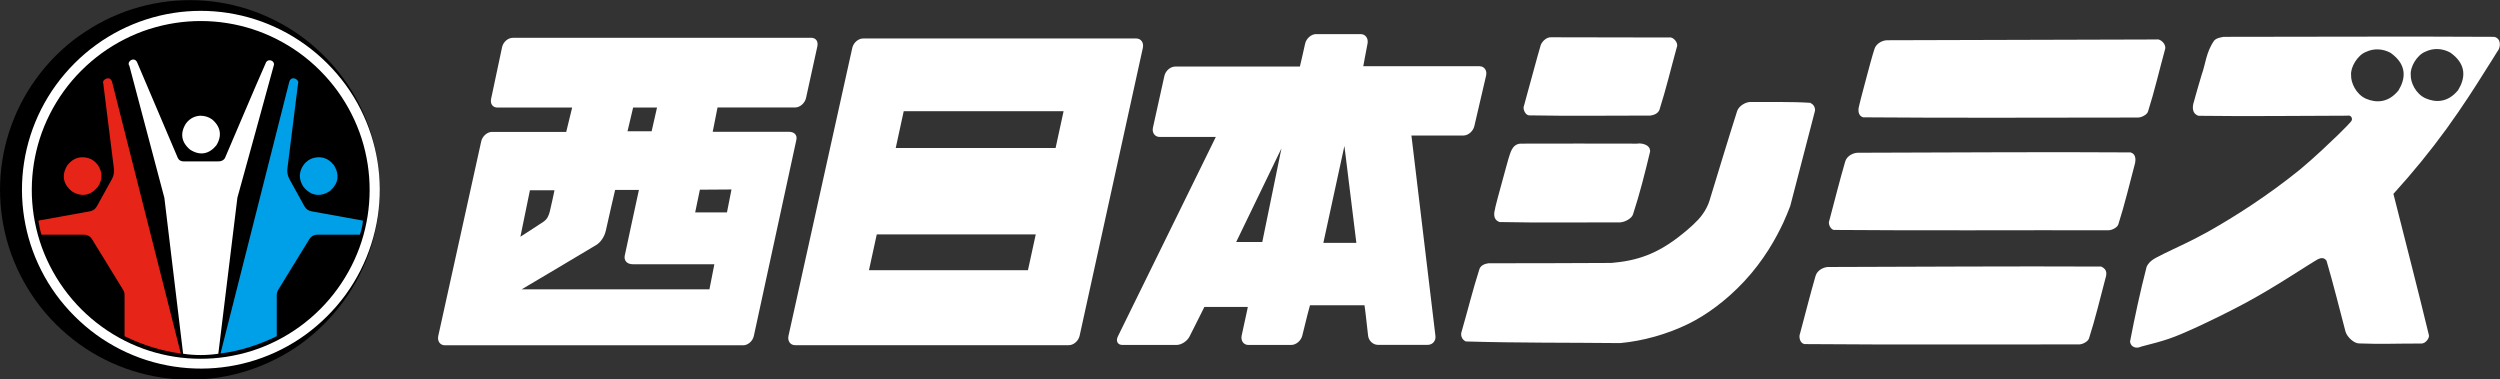
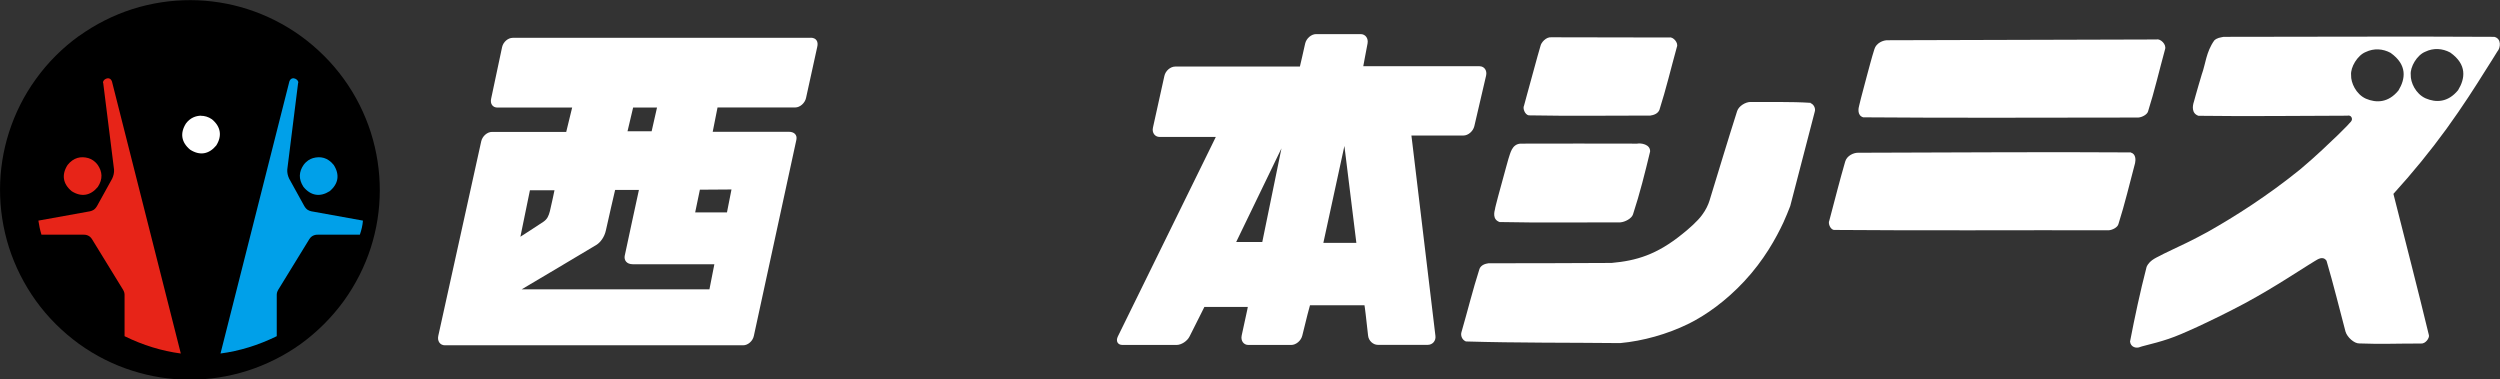
<svg xmlns="http://www.w3.org/2000/svg" id="_レイヤー_2" data-name="レイヤー 2" viewBox="0 0 228 34.61">
  <rect x="0" y="0" width="228" height="34.61" fill="#333333" stroke="none" />
  <defs>
    <style>
      .cls-1 {
        fill: #fff;
      }

      .cls-2 {
        fill: #e72418;
      }

      .cls-3 {
        fill: #00a0e9;
      }
    </style>
  </defs>
  <g id="aw">
    <g>
      <path d="M7.2,3.28c-1.5,1.08-2.84,2.42-3.92,3.92-1.09,1.5-1.91,3.15-2.46,4.87-1.07,3.35-1.11,6.99,0,10.5.55,1.71,1.38,3.37,2.46,4.87,1.08,1.5,2.42,2.83,3.92,3.92,1.5,1.08,3.15,1.91,4.87,2.45,3.35,1.07,7,1.11,10.5,0,1.71-.55,3.37-1.37,4.87-2.45,1.5-1.09,2.83-2.42,3.92-3.92,1.08-1.5,1.91-3.15,2.46-4.86,1.07-3.35,1.11-6.99,0-10.5-.55-1.71-1.37-3.37-2.46-4.87-1.08-1.5-2.42-2.83-3.92-3.92-1.5-1.08-3.15-1.91-4.87-2.46-3.35-1.07-6.99-1.11-10.5,0-1.71.55-3.37,1.38-4.87,2.46" />
      <path class="cls-2" d="M8.06,14.42c.28.09.58.25.86.63.41.61.48,1.27,0,2-.67.81-1.51.94-2.38.39-.81-.67-.94-1.51-.38-2.39.55-.69,1.22-.82,1.9-.63" />
      <path class="cls-2" d="M9.41,7.58c-.13-.28.58-.75.8-.15l6.28,24.81c-1.73-.23-3.44-.75-5.13-1.58v-3.8c0-.2-.1-.39-.22-.57l-2.75-4.48c-.22-.35-.54-.42-.86-.41h-3.75c-.13-.43-.22-.86-.28-1.28l4.71-.85c.23-.06.44-.13.65-.5l1.37-2.48c.12-.25.19-.54.17-.83l-.99-7.91" />
      <path class="cls-3" d="M28.54,14.42c-.28.09-.58.25-.86.63-.41.61-.48,1.27,0,2,.67.81,1.51.94,2.38.39.81-.67.94-1.51.38-2.39-.55-.69-1.22-.82-1.9-.63" />
      <path class="cls-3" d="M27.19,7.58c.13-.28-.58-.75-.8-.15l-6.28,24.81c1.73-.23,3.44-.75,5.13-1.58v-3.8c0-.2.1-.39.22-.57l2.75-4.48c.22-.35.55-.42.86-.41h3.75c.15-.43.25-.86.28-1.28l-4.71-.85c-.23-.06-.44-.13-.65-.5l-1.37-2.48c-.12-.25-.19-.54-.17-.83l.99-7.91" />
-       <path class="cls-1" d="M18.31.99c1.68,0,3.35.26,4.97.78,1.62.52,3.17,1.3,4.58,2.32,1.41,1.02,2.66,2.27,3.68,3.67,1.02,1.4,1.8,2.96,2.32,4.58,1.01,3.15,1.06,6.62,0,9.93-.52,1.62-1.3,3.17-2.32,4.58-1.02,1.4-2.27,2.65-3.67,3.67-1.4,1.02-2.96,1.8-4.58,2.32-3.15,1.01-6.62,1.06-9.94,0-1.62-.52-3.17-1.3-4.58-2.32-1.4-1.02-2.65-2.27-3.67-3.67-1.02-1.41-1.8-2.96-2.32-4.58-1.01-3.16-1.06-6.62,0-9.93.52-1.62,1.3-3.17,2.32-4.58,1.02-1.4,2.27-2.66,3.67-3.67,1.4-1.02,2.96-1.8,4.57-2.32,1.62-.52,3.29-.78,4.96-.78M13.61,2.65c-1.52.49-2.99,1.23-4.32,2.19-1.32.96-2.51,2.14-3.47,3.47-.96,1.33-1.7,2.8-2.19,4.32-.95,2.98-1,6.25,0,9.38.49,1.53,1.23,2.99,2.19,4.32.96,1.33,2.14,2.51,3.47,3.47,1.32.96,2.79,1.7,4.32,2.19,2.98.95,6.25,1,9.39,0,1.52-.49,3-1.23,4.32-2.19,1.33-.96,2.51-2.14,3.47-3.47.96-1.33,1.7-2.79,2.19-4.32.95-2.98,1-6.25,0-9.38-.49-1.52-1.23-2.99-2.19-4.32-.96-1.32-2.14-2.51-3.47-3.47-1.33-.96-2.8-1.7-4.32-2.19-2.98-.95-6.25-1-9.38,0" />
      <path class="cls-1" d="M18.33,10.56c.32,0,.67.09,1,.32.81.67.94,1.52.39,2.39-.67.81-1.51.94-2.38.38-.81-.67-.94-1.51-.38-2.39.39-.52.89-.7,1.38-.71" />
-       <path class="cls-1" d="M11.77,5.97c-.2-.4.47-.82.73-.3l3.71,8.72c.16.35.48.34.81.33h2.73c.18,0,.37,0,.5-.07.13-.06.23-.15.28-.27,1.25-2.9,2.47-5.83,3.74-8.71.23-.35.75-.13.72.22-1.1,4.05-2.23,8.1-3.34,12.14l-1.74,14.23c-1.09.16-2.16.16-3.21,0l-1.71-14.22-3.2-12.07" />
    </g>
    <g>
      <g>
        <g>
-           <path class="cls-1" d="M103.63,3.51h-24.92c-.43,0-.87.38-.98.85l-5.82,26.27c-.1.47.17.85.6.85h24.97c.43,0,.87-.38.98-.85l5.77-26.27c.1-.47-.17-.85-.6-.85ZM79.25,24.64l.71-3.26h14.5l-.71,3.26h-14.5ZM81.69,13.5l.73-3.36h14.58l-.73,3.36h-14.58Z" />
          <path class="cls-1" d="M73.94,3.45h-27.18c-.43,0-.87.38-.97.85l-1,4.71c-.1.47.15.8.58.8h6.81l-.54,2.22h-6.77c-.43,0-.87.38-.98.85l-3.92,17.76c-.1.47.17.85.6.85h27.21c.43,0,.87-.38.97-.85l3.88-17.89c.1-.47-.23-.73-.67-.73h-6.96l.44-2.22h7.09c.43,0,.88-.4.98-.86l1.02-4.65c.13-.51-.1-.85-.6-.85ZM57.74,9.81h2.18l-.49,2.16h-2.2l.51-2.16ZM48.32,17.35h2.25s-.31,1.49-.42,1.91c-.11.42-.23.71-.57.95-.34.24-2.12,1.38-2.12,1.38l.87-4.24ZM64.71,26.39h-17.14s6.64-3.93,6.86-4.08c.32-.22.69-.66.83-1.31.12-.59.84-3.68.84-3.68h2.17s-1.23,5.66-1.3,6.03c-.06.37.16.75.75.75h7.43l-.45,2.29ZM66.71,17.29l-.41,2.08h-2.9l.43-2.07,2.88-.02Z" />
        </g>
        <path class="cls-1" d="M134.93,6.04h-10.6s.07-.39.16-.86l.23-1.21c.09-.47-.19-.86-.63-.86h-4.06c-.44,0-.89.39-1,.86l-.28,1.24c-.11.47-.2.86-.2.86h-11.37c-.44,0-.89.39-.99.86l-1.04,4.7c-.11.47.17.86.61.86h5.12s-.17.35-.38.78l-8.55,17.41c-.21.43-.02.78.42.78h4.93c.44,0,.98-.35,1.19-.78l.96-1.91c.22-.43.39-.78.39-.78h3.96s-.07.39-.18.86l-.38,1.75c-.1.47.17.86.61.86h3.91c.44,0,.9-.39,1.01-.86l.47-1.9c.12-.47.23-.86.23-.86h4.97s.06.37.11.83l.22,1.95c.05.45.45.83.89.83h4.55c.44,0,.76-.37.7-.82l-2.09-17.45c-.05-.45-.1-.82-.1-.82h0,4.74c.44,0,.89-.39,1-.86l1.07-4.6c.11-.47-.16-.86-.6-.86ZM112.74,22.07l4.13-8.54-1.75,8.54h-2.38ZM120.69,22.15l1.92-8.84,1.09,8.84h-3Z" />
      </g>
      <g>
        <path class="cls-1" d="M227.5,3.36c-8.26-.05-16.47,0-24.71,0-.32.07-.58.08-.85.33-.75,1.06-.79,2.15-1.14,3.1-.2.65-.4,1.37-.54,1.85-.08.31-.06.22-.18.65-.12.36-.23,1.05.42,1.27,4.56.06,9.06,0,13.58-.01.13-.04.29,0,.37.13.18.34-.16.49-.41.81-.05.05-.09.1-.79.79-.71.68-2.06,1.99-3.5,3.19-2.92,2.36-5.89,4.26-8.43,5.69-1.29.71-2.54,1.3-3.21,1.61-.66.31-.73.35-.79.38-.5.3-1.24.49-1.55,1.19-.6,2.32-1.07,4.54-1.51,6.81.06.52.58.66.96.48.17-.05,0-.01.66-.18.4-.1,1.14-.29,1.88-.54.74-.25,1.46-.56,2.66-1.11,1.19-.55,2.85-1.36,4.31-2.14,1.46-.79,2.73-1.56,3.72-2.18.98-.62,1.69-1.07,2.09-1.32.4-.25.49-.31.55-.34.3-.18.76-.51,1.09-.04.64,2.18,1.16,4.31,1.73,6.46.15.51.79,1.09,1.25,1.08,1.88.08,3.75,0,5.62.01.44.04.79-.51.74-.75-1.03-4.28-2.16-8.6-3.24-12.9,1.74-1.91,3.38-3.92,4.84-5.93,1.46-2.01,2.75-4.04,3.41-5.1.67-1.06.71-1.13.76-1.2.15-.24.34-.55.46-.74.31-.34.41-1.19-.27-1.35ZM218.74,8.25c-.93,1.14-2.03,1.15-2.97.75-.91-.41-1.38-1.47-1.35-2.15-.07-.71.58-1.8,1.32-2.1.77-.37,1.57-.31,2.28.07,1.55,1.1,1.36,2.38.72,3.43ZM224.18,8.22c-.93,1.14-2.03,1.15-2.96.75-.92-.41-1.39-1.47-1.36-2.15-.07-.71.57-1.8,1.32-2.1.76-.37,1.57-.31,2.28.07,1.56,1.1,1.36,2.38.72,3.43Z" />
        <path class="cls-1" d="M169.93,10.7c8.38.07,16.72.02,25.08.02.33-.02.8-.26.89-.55.6-1.89,1.02-3.73,1.55-5.66.16-.46-.42-1-.77-.91-8.15.03-16.31.05-24.47.07-.48-.03-1.1.27-1.26.8-.28.87-.51,1.81-.73,2.6-.17.65-.36,1.37-.49,1.85-.07.31-.05.21-.16.65-.09.31-.21.95.35,1.13Z" />
        <path class="cls-1" d="M194.34,13.9c-8.31-.06-16.54.02-24.81.03-.47-.03-1.1.27-1.25.81-.51,1.76-.96,3.54-1.2,4.44-.23.88-.24.91-.25.95-.12.22.07.77.41.84,8.38.07,16.72.01,25.08.03.33-.02.8-.26.88-.56.59-1.86,1.02-3.69,1.52-5.57.06-.29.08-.83-.39-.96Z" />
-         <path class="cls-1" d="M191.64,24.31c-8.29-.04-16.53.02-24.8.04-.48-.03-1.1.27-1.26.81-.49,1.69-.92,3.41-1.16,4.29-.23.87-.25.94-.26.98-.11.24-.05.84.39.95,8.38.07,16.72.02,25.09.03.32-.02.79-.26.88-.56.58-1.79.99-3.57,1.47-5.36.13-.43.26-.9-.36-1.18Z" />
        <path class="cls-1" d="M139.42,10.52c3.71.07,7.4.02,11.09.02.3-.04.69-.17.83-.52.61-1.91,1.06-3.82,1.59-5.73.17-.4-.36-.95-.67-.87l-10.79-.02c-.46-.04-.92.47-.98.8-.01.03-.02.05-.27.94-.24.89-.73,2.64-.97,3.54-.24.89-.25.92-.26.96-.13.23.07.81.43.88Z" />
        <path class="cls-1" d="M136.36,19c-.09.35-.26,1.01.4,1.25,3.69.08,7.34.02,11.01.03.43-.03,1.04-.35,1.16-.73.63-1.92,1.1-3.82,1.56-5.73.03-.67-.86-.79-1.18-.72-3.55,0-7.11-.02-10.66,0-.77.07-.9.86-1.08,1.38-.02.06-.04.12-.22.79-.18.67-.53,1.94-.71,2.6-.18.66-.19.72-.2.77-.03.12-.06.24-.09.37Z" />
        <path class="cls-1" d="M165.14,9.38c-1.82-.12-3.68-.06-5.52-.08-.43.01-1.03.36-1.19.82-.87,2.73-1.69,5.46-2.53,8.2-.11.36-.34.84-.64,1.24-.41.59-1.24,1.31-1.83,1.78-2.33,1.89-4.2,2.44-6.46,2.64-3.75.03-7.48.02-11.22.03-.3.04-.68.16-.82.51-.62,1.93-1.09,3.86-1.65,5.79-.08.29.05.68.41.83,4.68.14,9.38.1,14.07.15,2.09-.19,4.3-.82,6.17-1.73,1.67-.81,3.51-2.15,5.15-3.91,1.79-1.92,2.9-3.93,3.57-5.37.22-.49.43-.99.62-1.49l2.24-8.62c.09-.27-.09-.66-.38-.76Z" />
      </g>
    </g>
  </g>
</svg>